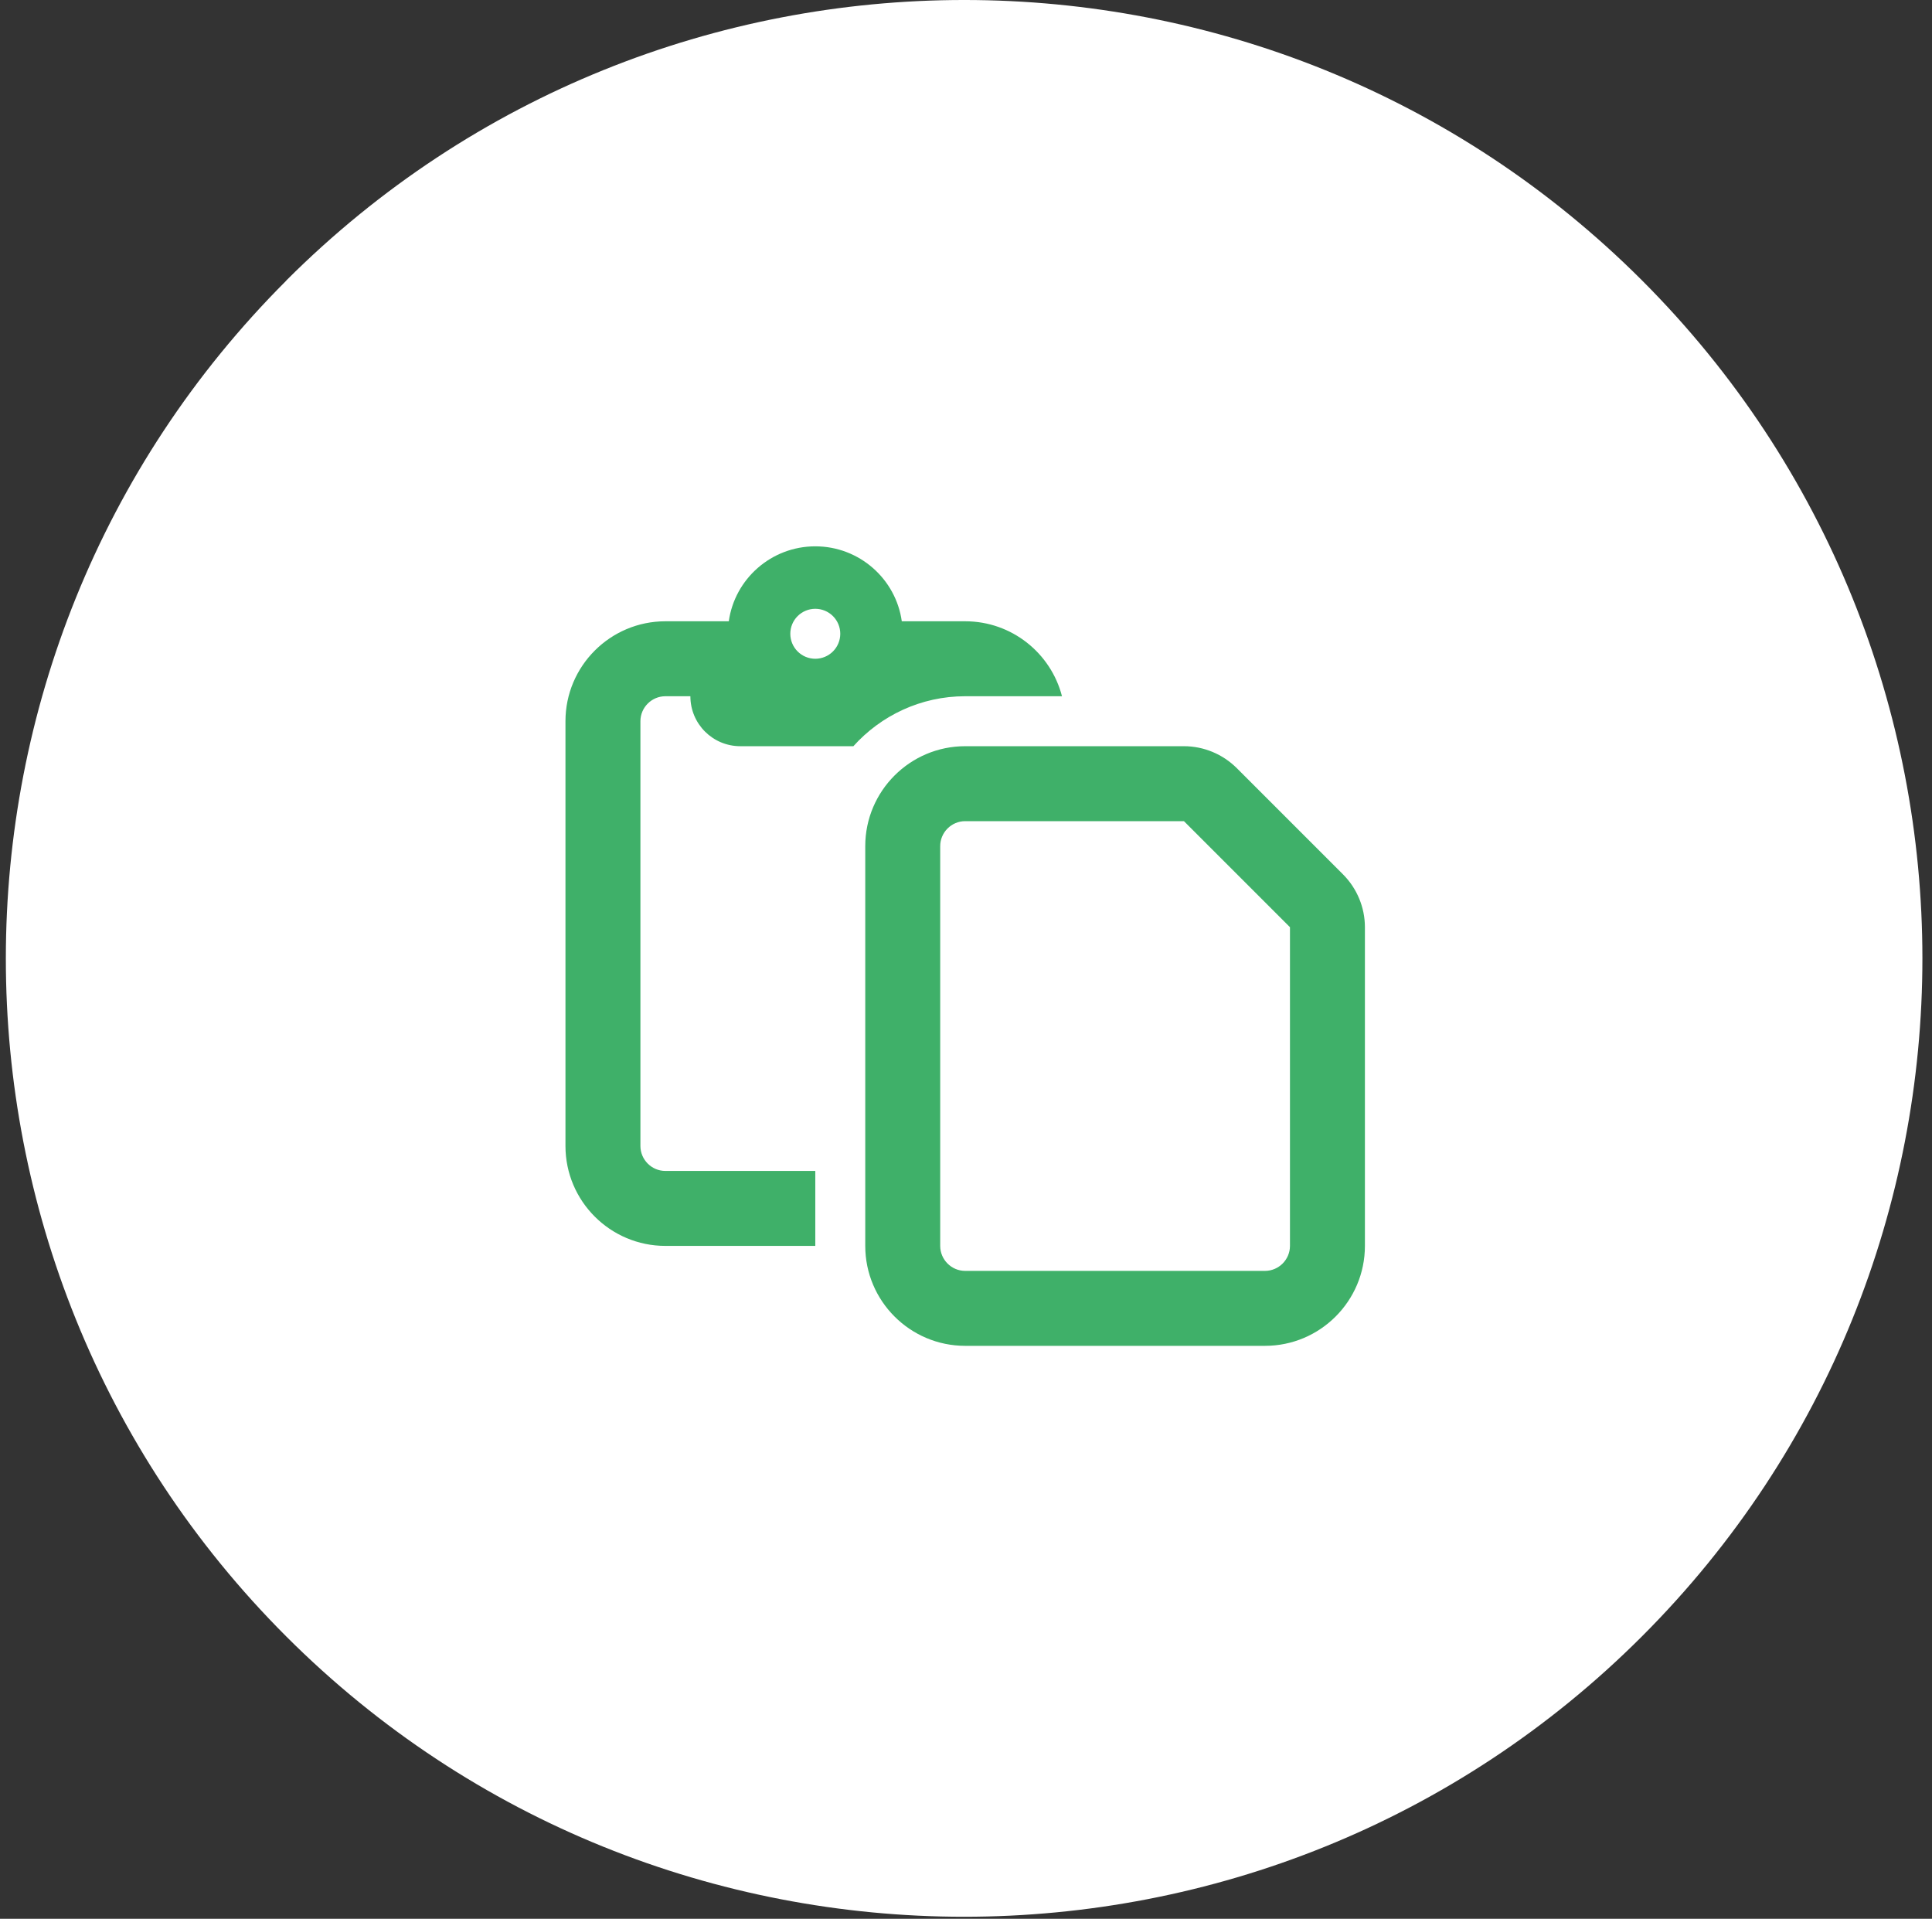
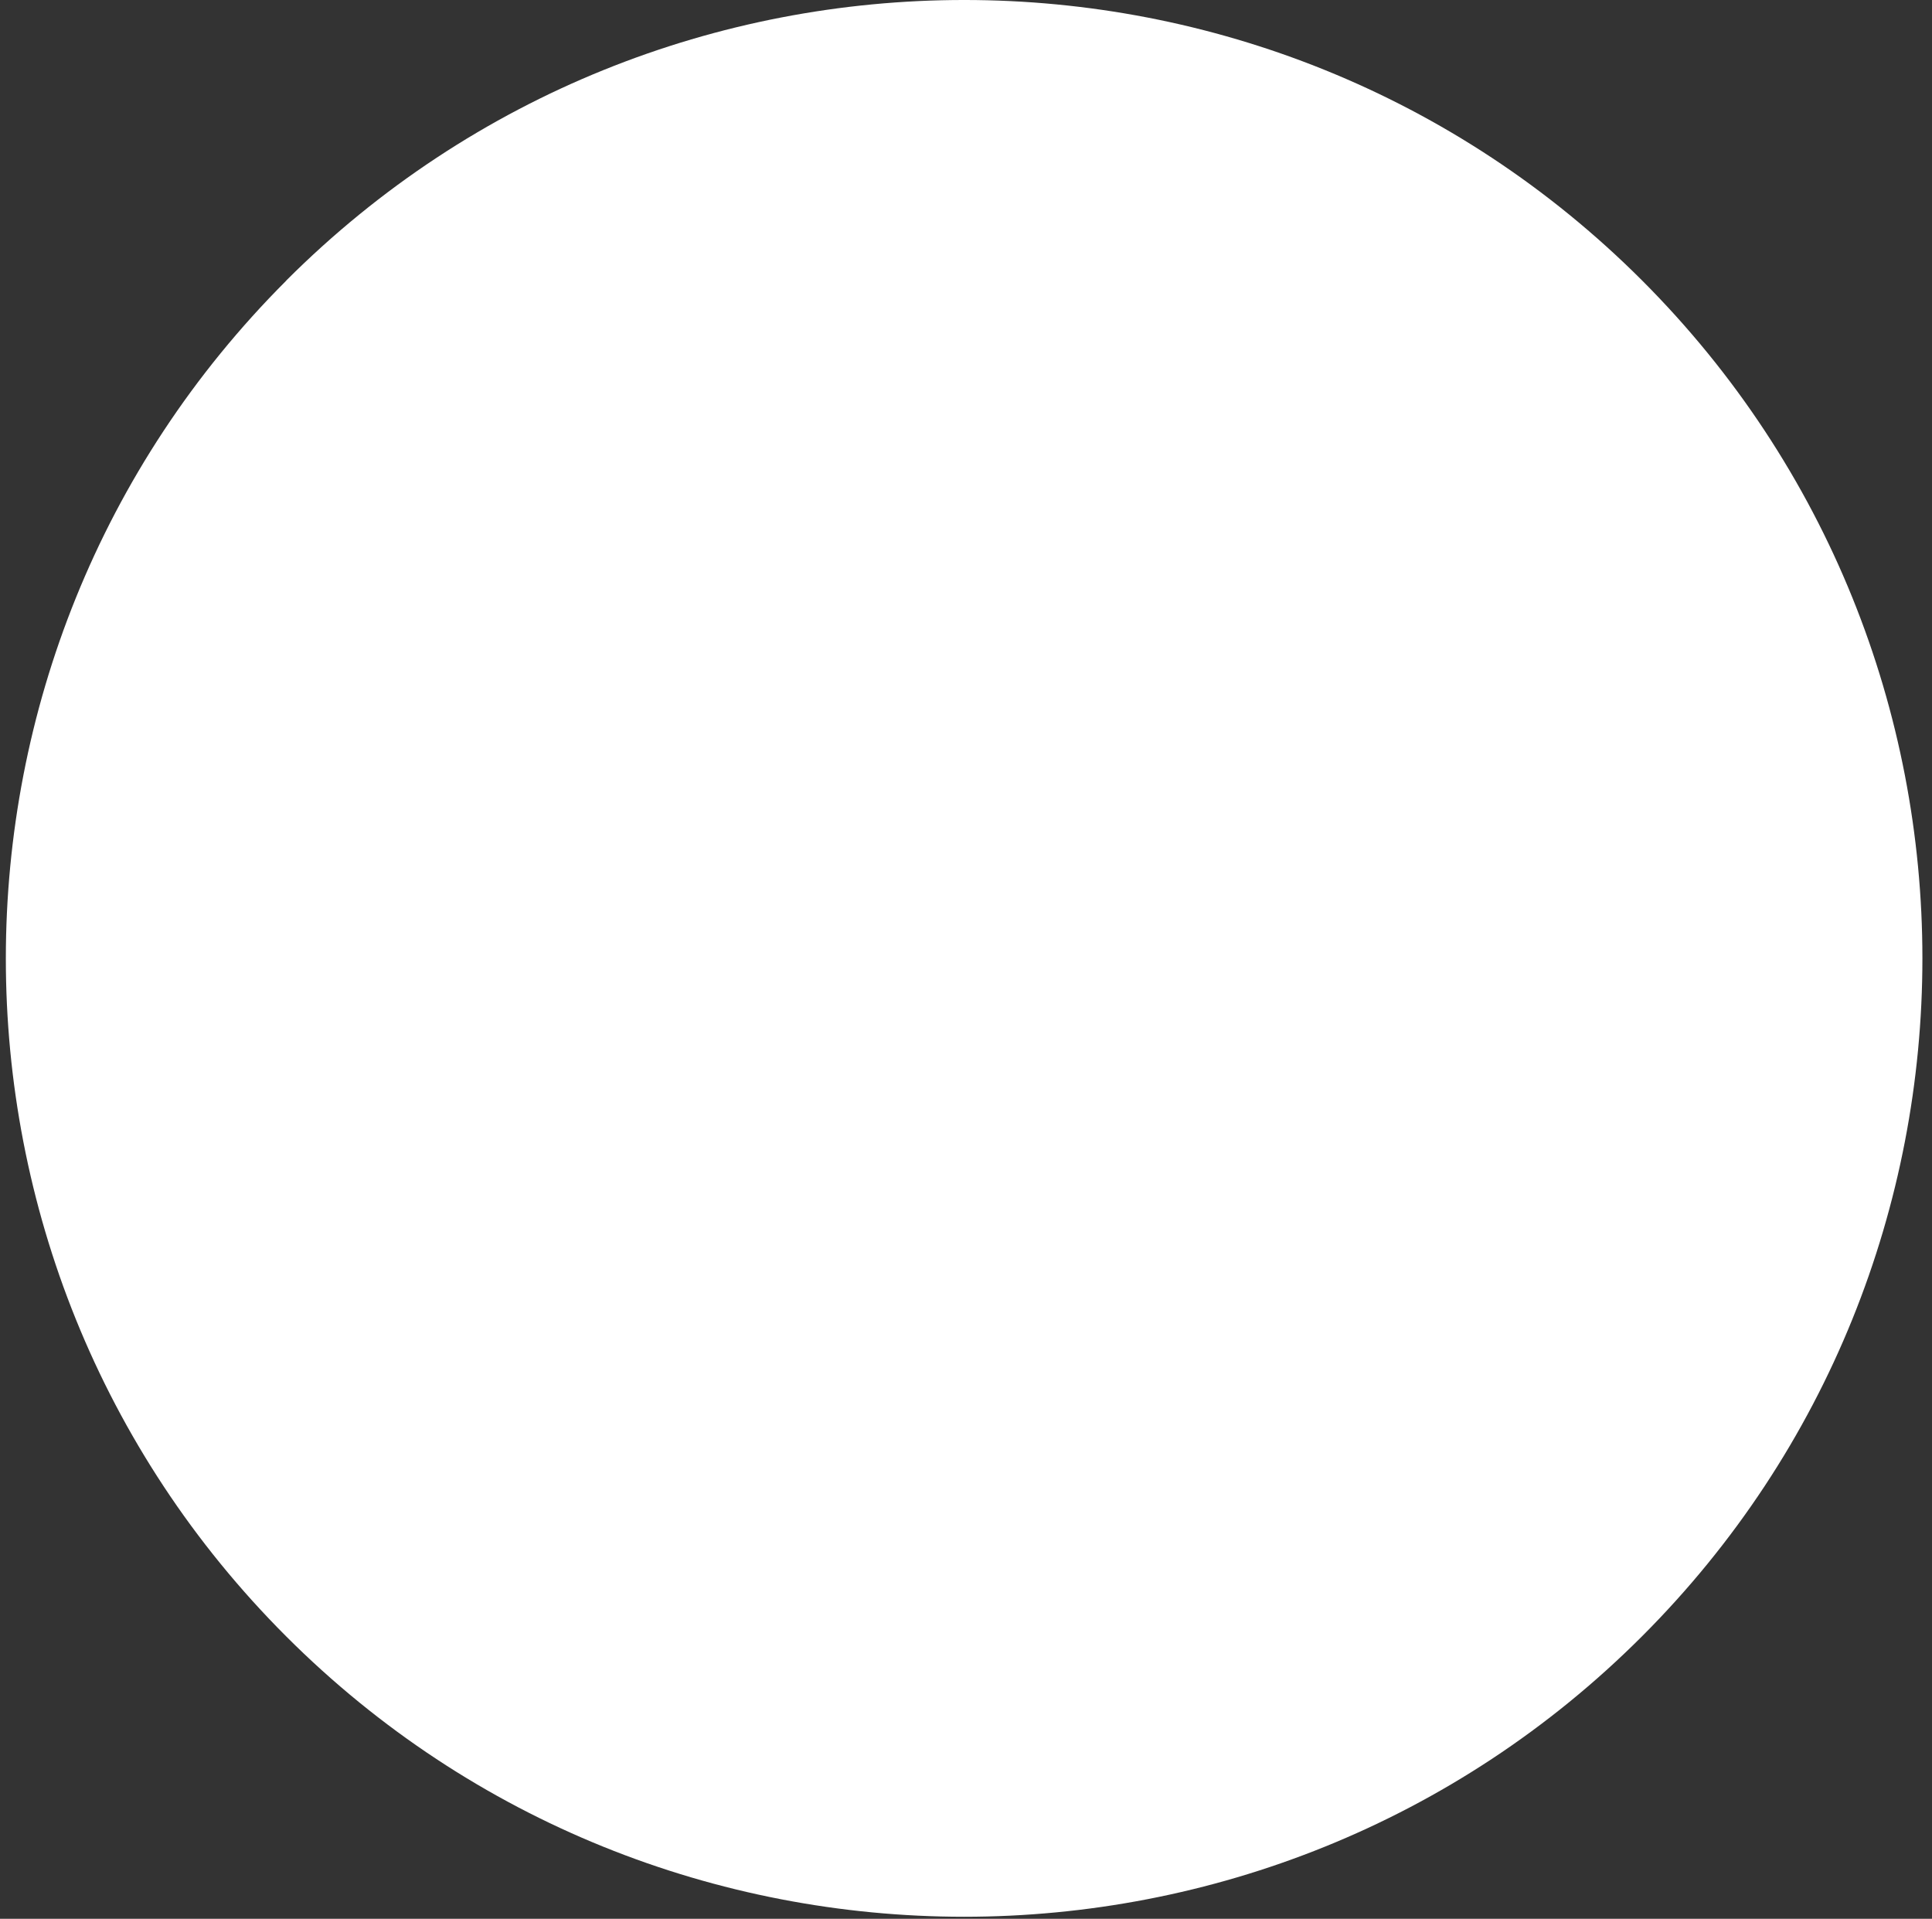
<svg xmlns="http://www.w3.org/2000/svg" width="145" height="144" viewBox="0 0 145 144" fill="none">
  <rect x="0" y="0" width="145" height="144" fill="#333333" stroke="none" />
-   <path d="M21.485 21.061C-6.575 49.121 -6.575 94.751 21.475 122.801C49.535 150.861 95.175 150.861 123.235 122.801C151.305 94.731 151.285 49.101 123.235 21.041C95.185 -7.009 49.565 -7.019 21.495 21.041L21.485 21.061Z" fill="white" />
-   <path d="M54.697 46.625H49.939C45.802 46.625 42.439 49.988 42.439 54.125V86C42.439 90.137 45.802 93.5 49.939 93.5H61.189V87.875H49.939C48.907 87.875 48.064 87.031 48.064 86V54.125C48.064 53.094 48.907 52.25 49.939 52.25H51.814C51.814 54.324 53.489 56 55.564 56H64.048C66.111 53.703 69.111 52.25 72.439 52.25H79.704C78.872 49.016 75.931 46.625 72.439 46.625H67.681C67.236 43.449 64.493 41 61.189 41C57.884 41 55.142 43.449 54.697 46.625ZM59.314 47.562C59.314 47.065 59.511 46.588 59.863 46.237C60.215 45.885 60.691 45.688 61.189 45.688C61.686 45.688 62.163 45.885 62.515 46.237C62.866 46.588 63.064 47.065 63.064 47.562C63.064 48.06 62.866 48.537 62.515 48.888C62.163 49.24 61.686 49.438 61.189 49.438C60.691 49.438 60.215 49.24 59.863 48.888C59.511 48.537 59.314 48.06 59.314 47.562ZM94.939 95.375H72.439C71.407 95.375 70.564 94.531 70.564 93.5V63.5C70.564 62.469 71.407 61.625 72.439 61.625H88.857L96.814 69.582V93.5C96.814 94.531 95.97 95.375 94.939 95.375ZM72.439 101H94.939C99.076 101 102.439 97.637 102.439 93.5V69.582C102.439 68.094 101.841 66.664 100.786 65.609L92.829 57.652C91.775 56.598 90.345 56 88.857 56H72.439C68.302 56 64.939 59.363 64.939 63.5V93.5C64.939 97.637 68.302 101 72.439 101Z" fill="#3FB069" />
+   <path d="M21.485 21.061C-6.575 49.121 -6.575 94.751 21.475 122.801C49.535 150.861 95.175 150.861 123.235 122.801C151.305 94.731 151.285 49.101 123.235 21.041C95.185 -7.009 49.565 -7.019 21.495 21.041L21.485 21.061" fill="white" />
</svg>